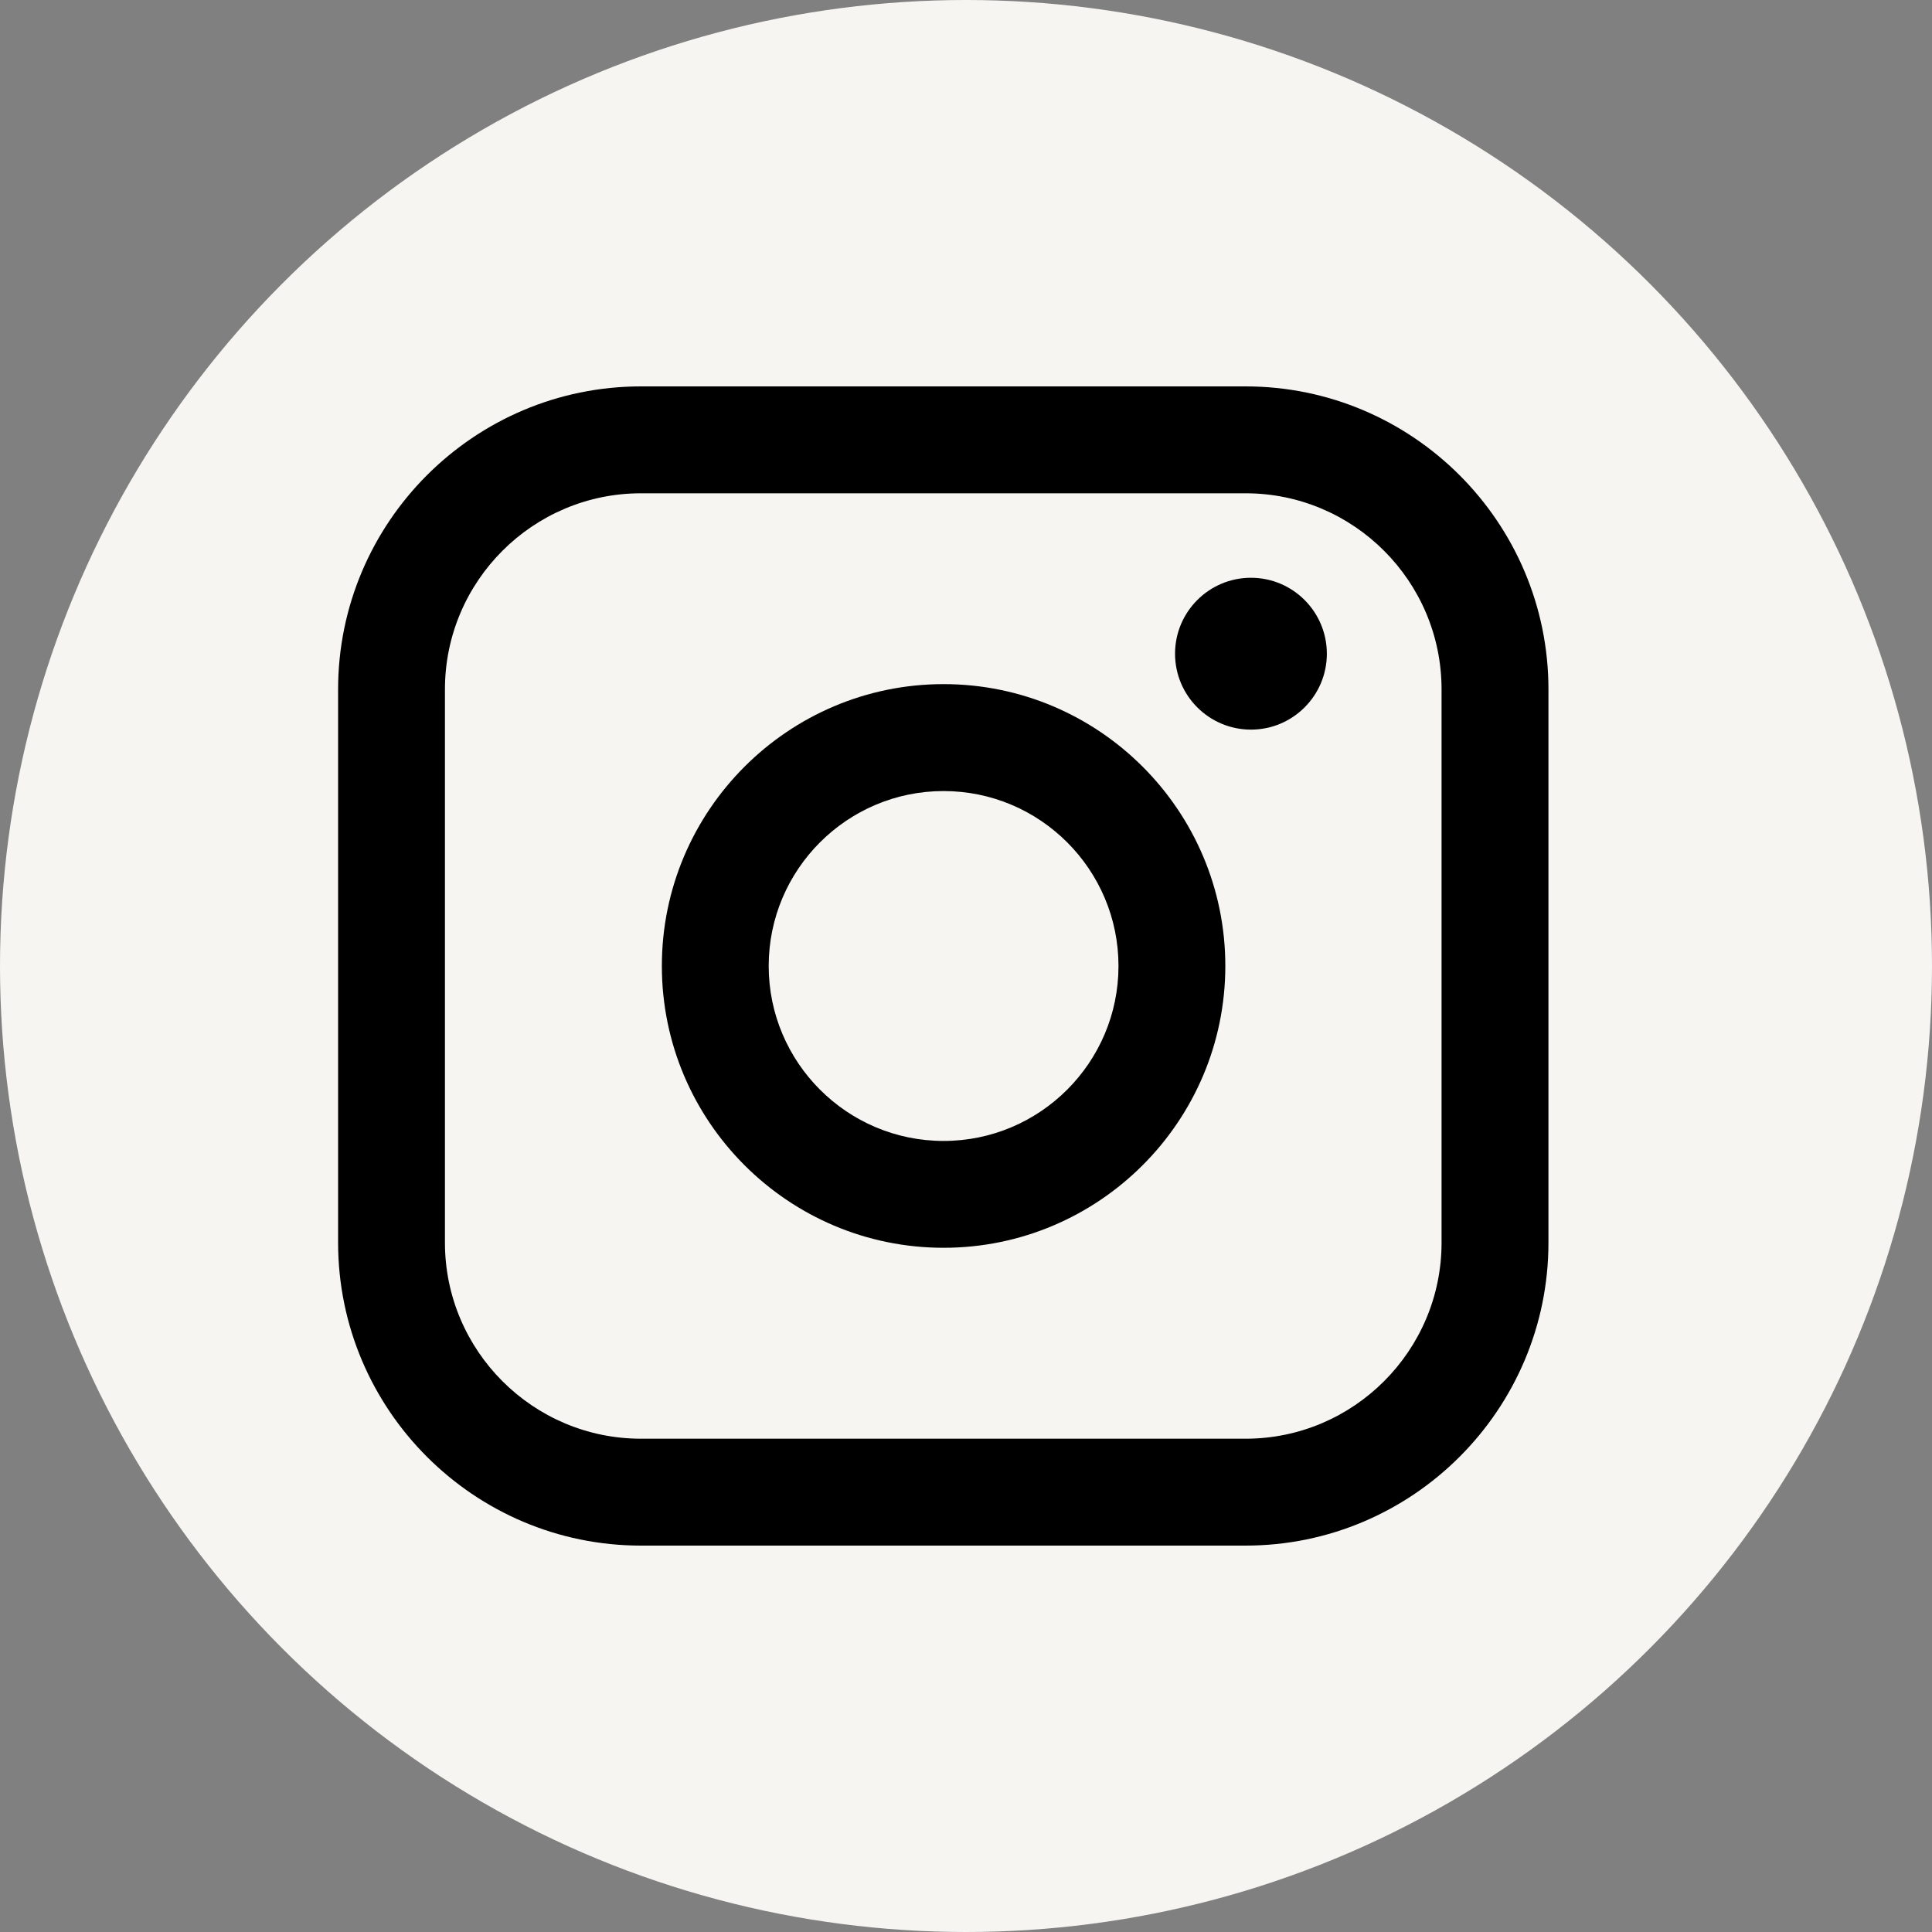
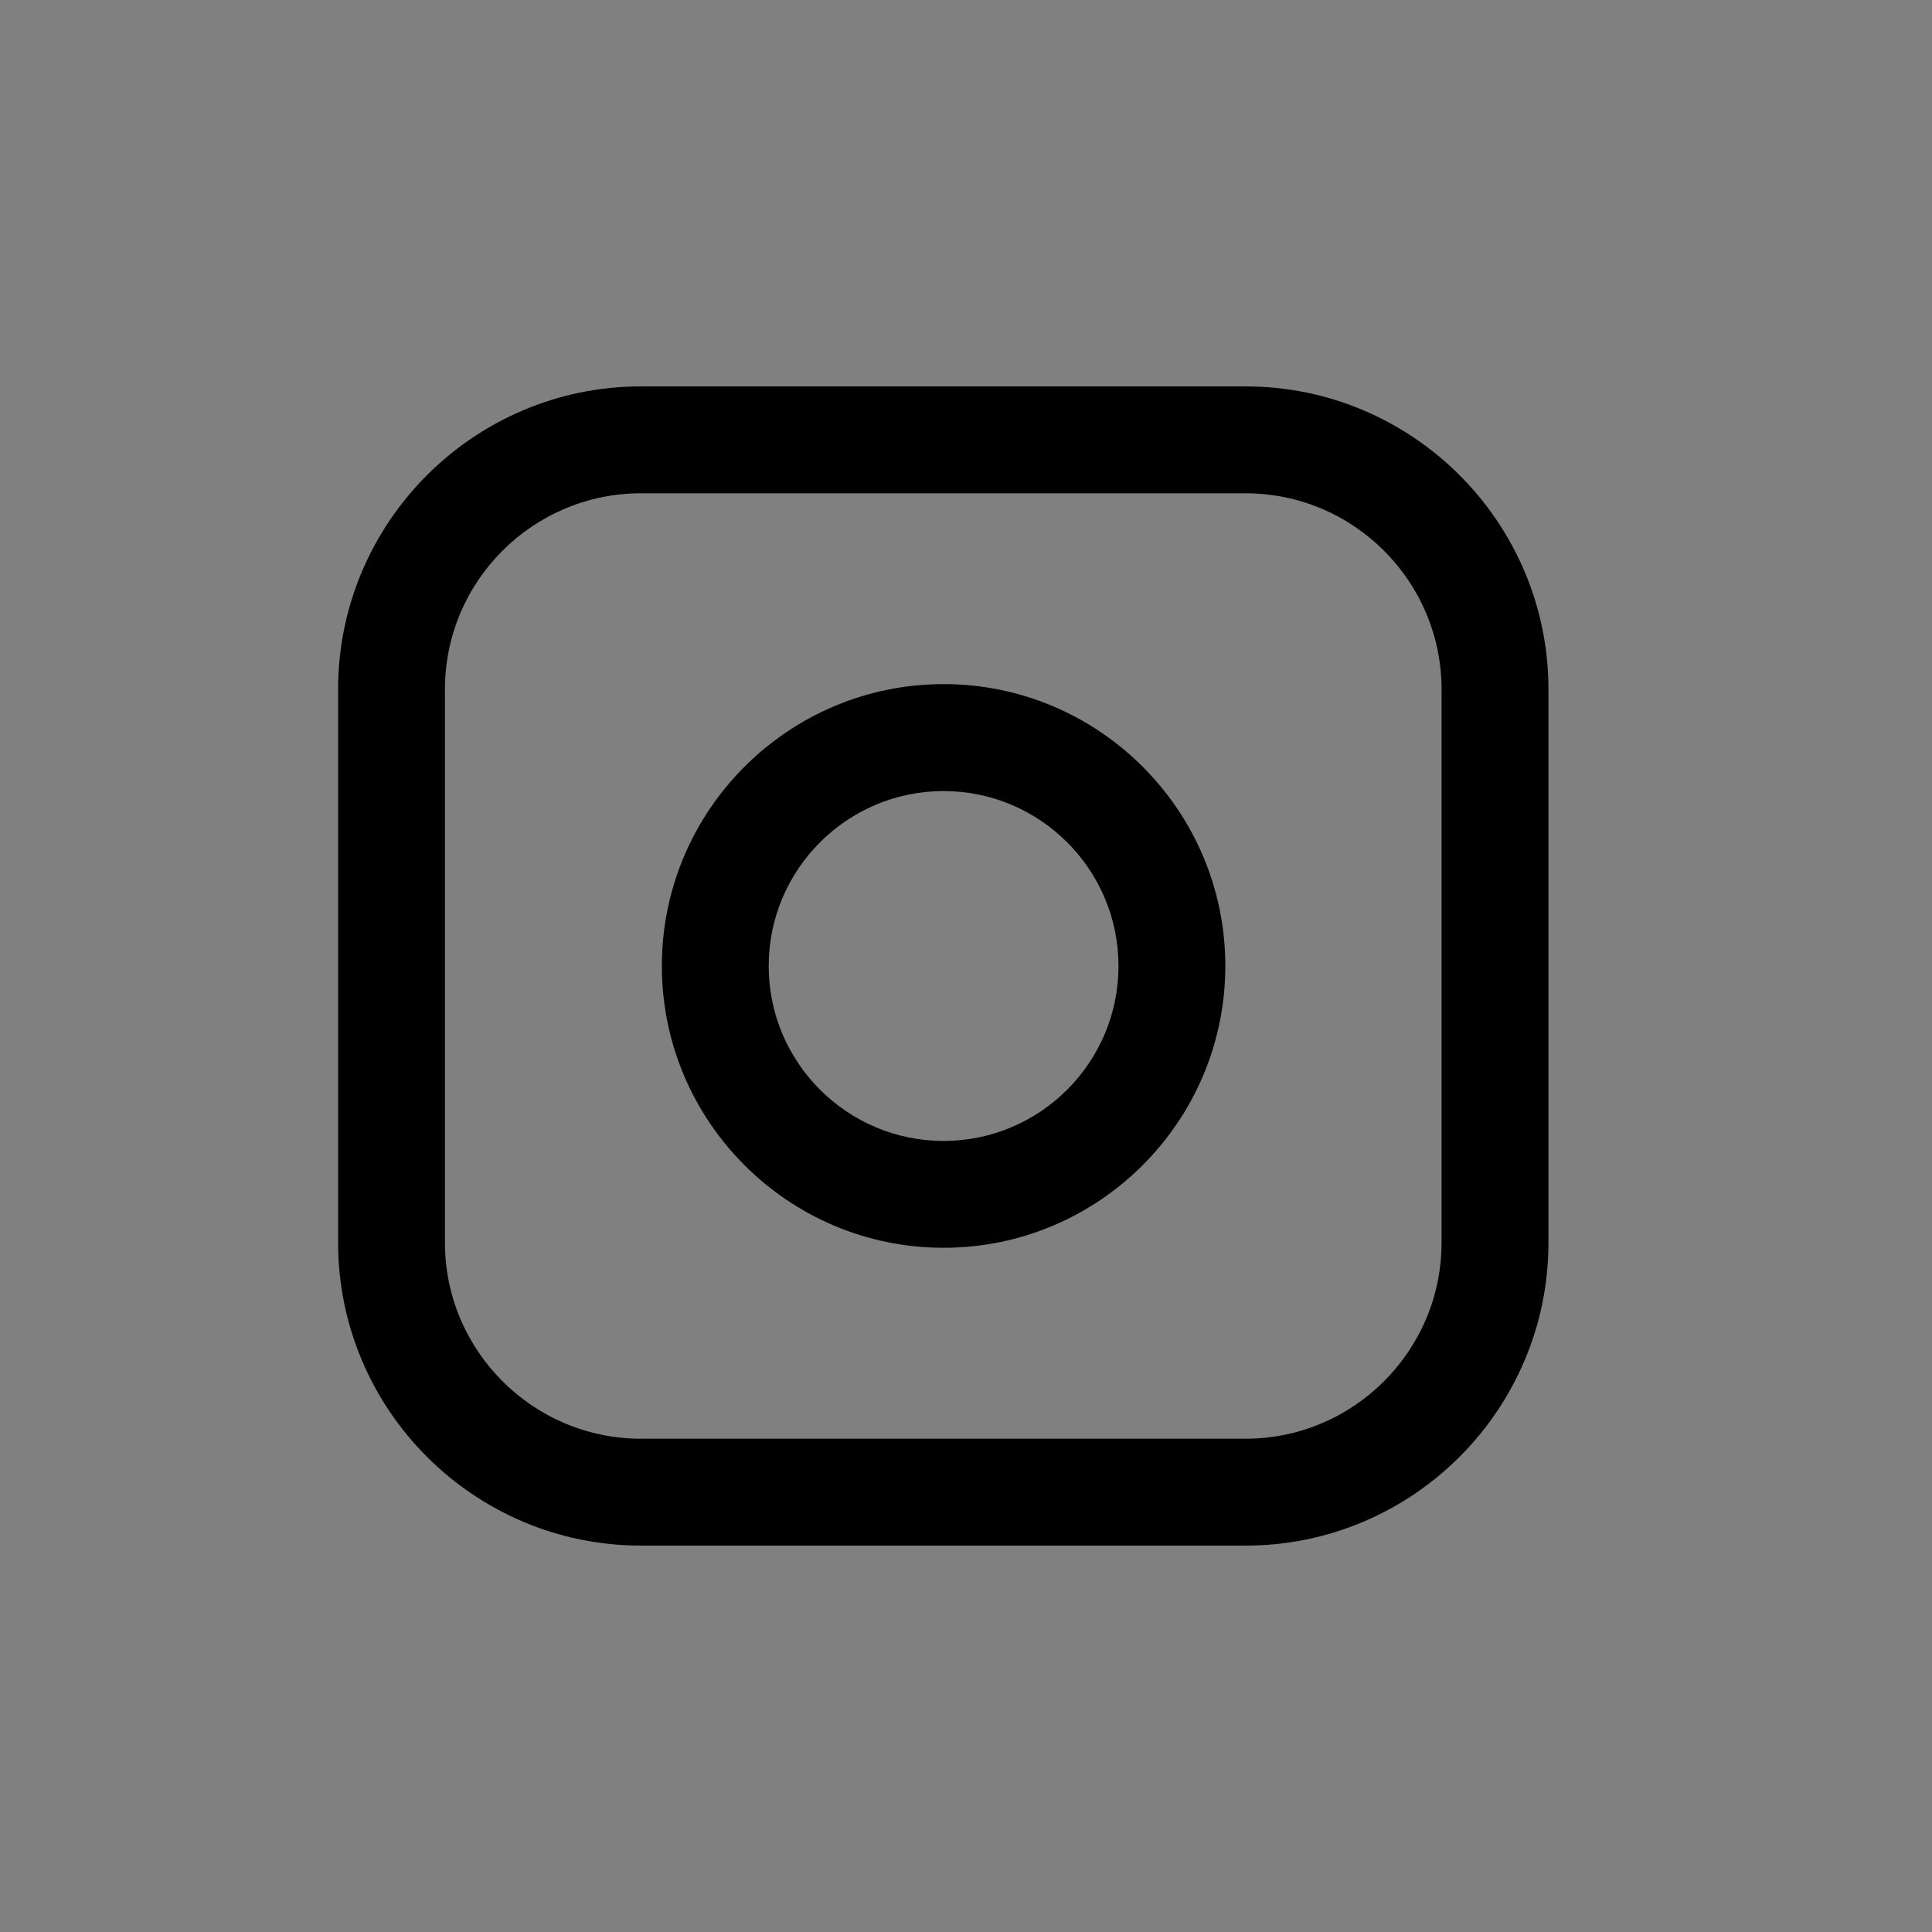
<svg xmlns="http://www.w3.org/2000/svg" width="40" height="40" viewBox="0 0 40 40" fill="none">
  <rect x="0" y="0" width="40" height="40" fill="#808080" stroke="none" />
-   <circle cx="20" cy="20" r="20" fill="#F7F5F2" />
  <path d="M25.788 8H13.271C9.813 8 7 10.814 7 14.273V25.727C7 29.186 9.813 32 13.271 32H25.788C29.245 32 32.059 29.186 32.059 25.727V14.273C32.059 10.814 29.245 8 25.788 8ZM9.212 14.273C9.212 12.034 11.033 10.213 13.271 10.213H25.788C28.025 10.213 29.846 12.034 29.846 14.273V25.727C29.846 27.965 28.025 29.787 25.788 29.787H13.271C11.033 29.787 9.212 27.965 9.212 25.727V14.273Z" fill="black" />
  <path d="M19.536 25.834C22.752 25.834 25.369 23.217 25.369 19.999C25.369 16.781 22.753 14.164 19.536 14.164C16.319 14.164 13.703 16.781 13.703 19.999C13.703 23.217 16.319 25.834 19.536 25.834ZM19.536 16.378C21.533 16.378 23.157 18.003 23.157 20C23.157 21.997 21.533 23.622 19.536 23.622C17.539 23.622 15.915 21.997 15.915 20C15.915 18.003 17.539 16.378 19.536 16.378Z" fill="black" />
-   <path d="M25.9 15.106C26.766 15.106 27.471 14.402 27.471 13.534C27.471 12.667 26.767 11.962 25.9 11.962C25.032 11.962 24.328 12.667 24.328 13.534C24.328 14.402 25.032 15.106 25.9 15.106Z" fill="black" />
</svg>